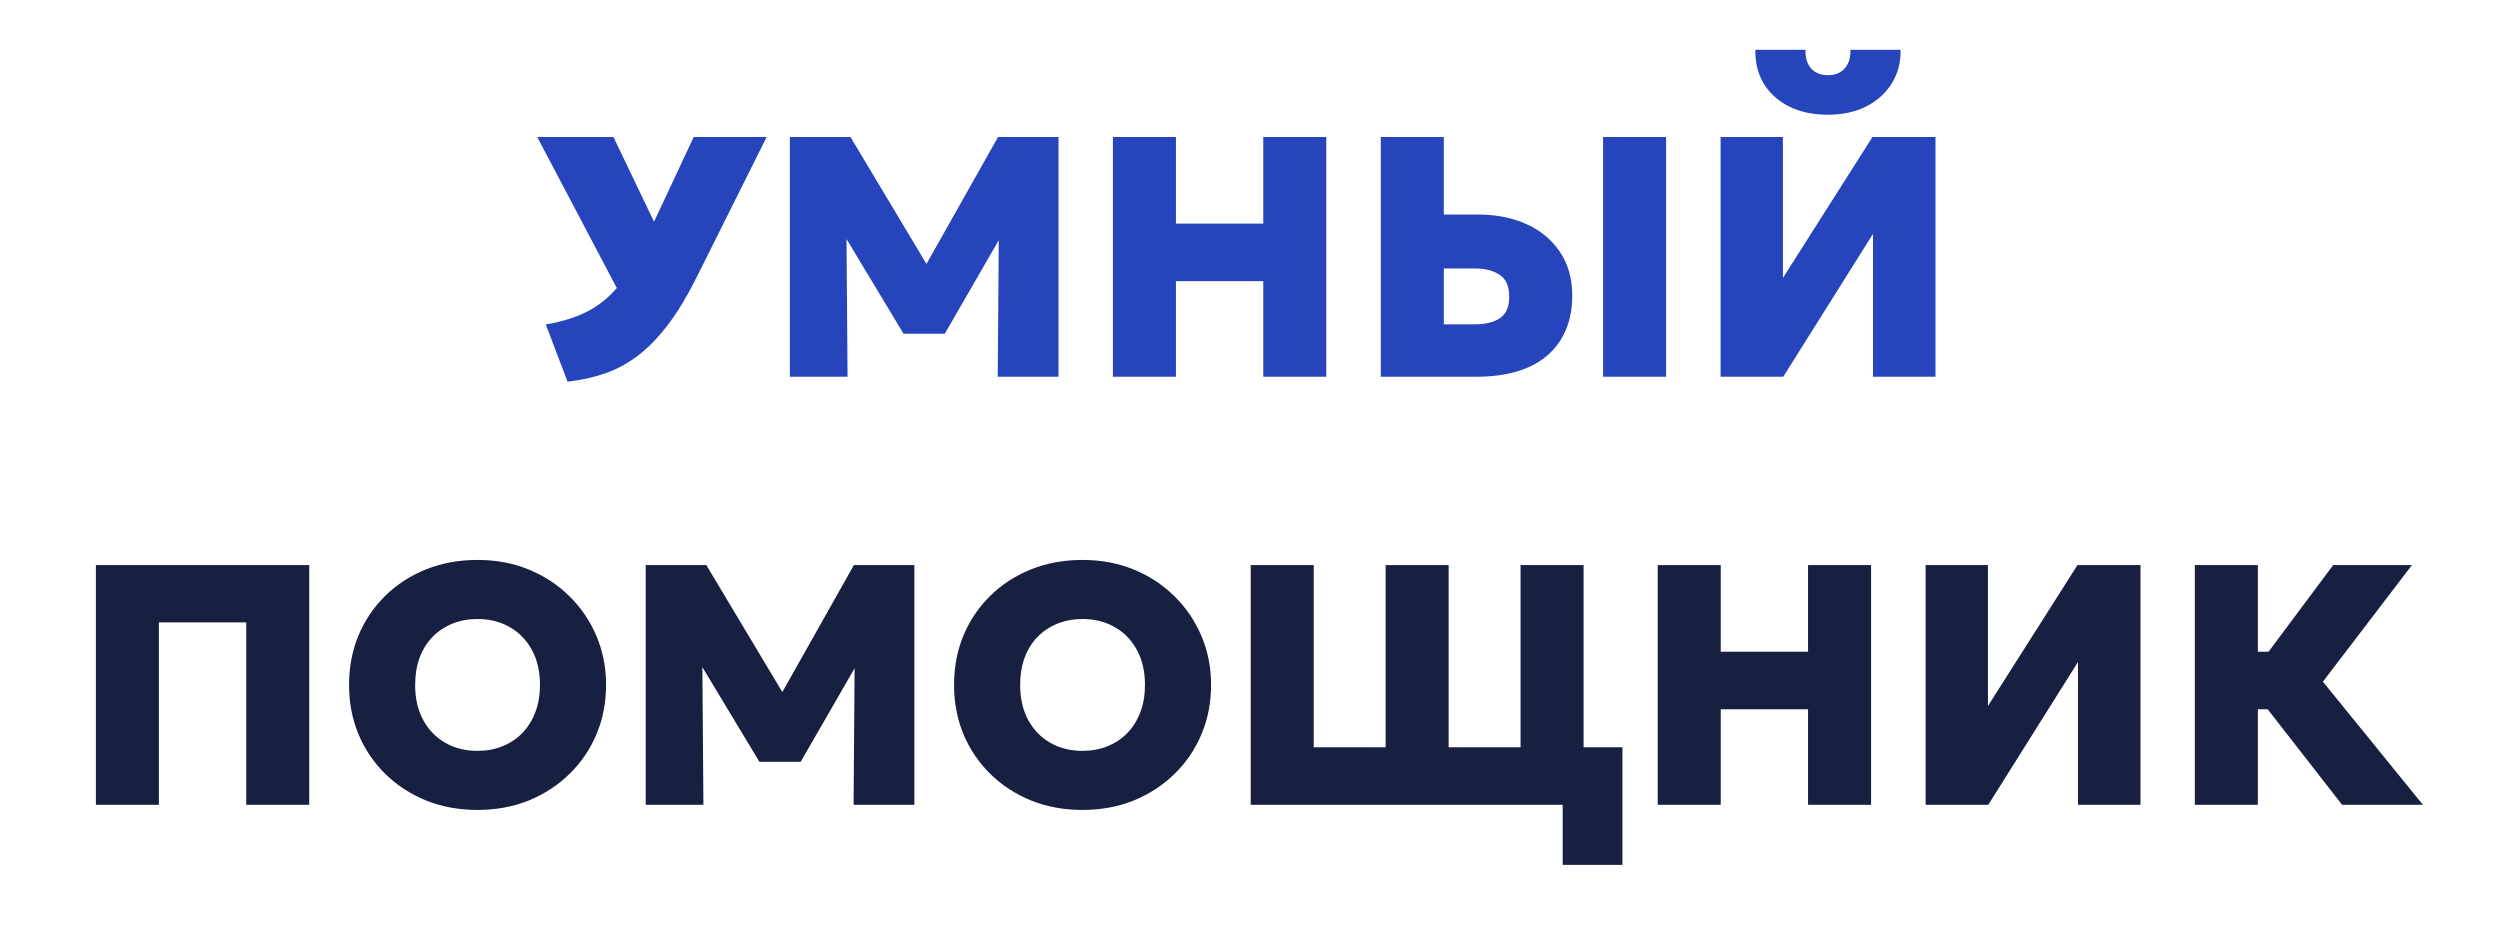
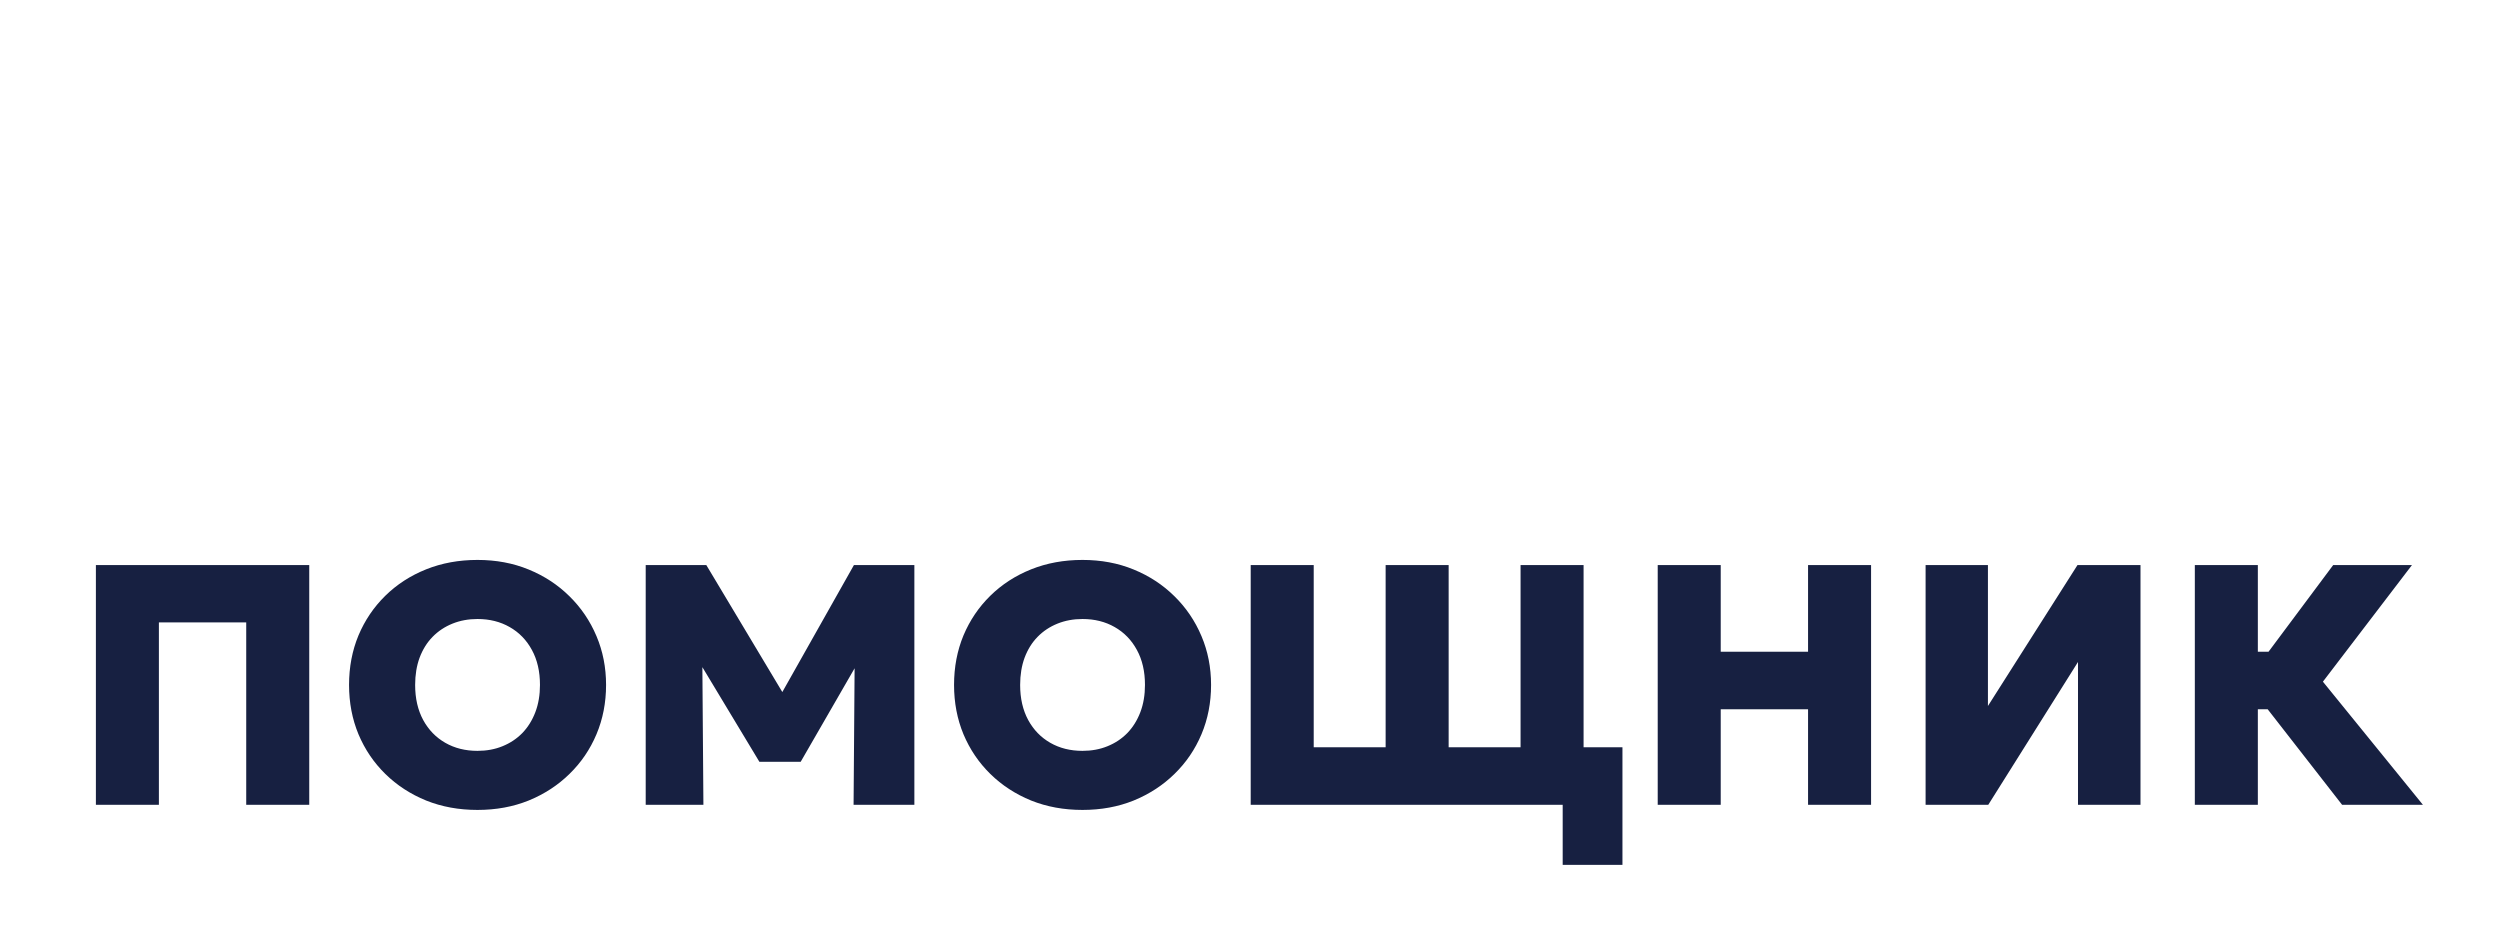
<svg xmlns="http://www.w3.org/2000/svg" width="292" height="110" viewBox="0 0 292 110" fill="none">
-   <path d="M66.29 44.58L63.749 37.9C65.616 37.58 67.223 37.08 68.57 36.4C69.916 35.707 71.103 34.753 72.129 33.54C73.156 32.327 74.109 30.773 74.99 28.88L81.029 16H89.549L81.43 32.26C80.376 34.393 79.296 36.207 78.189 37.7C77.083 39.193 75.923 40.42 74.71 41.38C73.51 42.327 72.216 43.053 70.829 43.56C69.443 44.053 67.93 44.393 66.29 44.58ZM73.59 36.58L62.749 16H71.65L78.57 30.44L73.59 36.58ZM92.254 44V16H99.334L109.714 33.34L106.774 33.38L116.574 16H123.634V44H116.534L116.674 25.32L117.954 25.8L110.354 38.98H105.534L97.594 25.8L98.854 25.32L98.994 44H92.254ZM129.989 44V16H137.349V26.12H147.549V16H154.909V44H147.549V32.84H137.349V44H129.989ZM161.278 44V16H168.638V25.06H172.678C174.771 25.06 176.644 25.433 178.298 26.18C179.951 26.927 181.251 28.007 182.198 29.42C183.158 30.833 183.638 32.54 183.638 34.54C183.638 36.047 183.384 37.387 182.878 38.56C182.384 39.733 181.658 40.727 180.698 41.54C179.751 42.353 178.584 42.967 177.198 43.38C175.824 43.793 174.258 44 172.498 44H161.278ZM168.638 37.88H172.238C173.504 37.88 174.491 37.64 175.198 37.16C175.918 36.667 176.278 35.833 176.278 34.66C176.278 33.447 175.904 32.593 175.158 32.1C174.424 31.607 173.464 31.36 172.278 31.36H168.638V37.88ZM187.238 44V16H194.598V44H187.238ZM200.965 44V16H208.245V32.46L218.705 16H226.065V44H218.765V27.32L208.285 44H200.965ZM213.505 13.4C211.785 13.4 210.285 13.087 209.005 12.46C207.725 11.82 206.732 10.933 206.025 9.8C205.332 8.653 204.998 7.327 205.025 5.82H210.885C210.845 6.713 211.058 7.433 211.525 7.98C212.005 8.513 212.665 8.78 213.505 8.78C214.345 8.78 214.998 8.513 215.465 7.98C215.945 7.433 216.165 6.713 216.125 5.82H221.985C222.012 7.3 221.665 8.613 220.945 9.76C220.238 10.893 219.245 11.787 217.965 12.44C216.685 13.08 215.198 13.4 213.505 13.4Z" fill="#2645BC" />
  <path d="M11.2 94V66H36.12V94H28.759V72.7H18.559V94H11.2ZM55.769 94.6C53.595 94.6 51.595 94.233 49.769 93.5C47.942 92.753 46.355 91.72 45.009 90.4C43.662 89.08 42.615 87.533 41.869 85.76C41.135 83.987 40.769 82.067 40.769 80C40.769 77.92 41.135 75.993 41.869 74.22C42.615 72.447 43.662 70.9 45.009 69.58C46.355 68.26 47.942 67.233 49.769 66.5C51.595 65.767 53.595 65.4 55.769 65.4C57.942 65.4 59.935 65.773 61.749 66.52C63.575 67.267 65.162 68.307 66.509 69.64C67.869 70.973 68.922 72.527 69.669 74.3C70.415 76.06 70.789 77.96 70.789 80C70.789 82.067 70.415 83.987 69.669 85.76C68.922 87.533 67.869 89.08 66.509 90.4C65.162 91.72 63.575 92.753 61.749 93.5C59.935 94.233 57.942 94.6 55.769 94.6ZM55.769 87.7C56.835 87.7 57.809 87.52 58.689 87.16C59.582 86.8 60.355 86.287 61.009 85.62C61.662 84.94 62.169 84.127 62.529 83.18C62.889 82.233 63.069 81.173 63.069 80C63.069 78.427 62.755 77.067 62.129 75.92C61.502 74.76 60.635 73.867 59.529 73.24C58.435 72.613 57.182 72.3 55.769 72.3C54.715 72.3 53.742 72.48 52.849 72.84C51.955 73.2 51.182 73.713 50.529 74.38C49.875 75.047 49.369 75.86 49.009 76.82C48.662 77.767 48.489 78.827 48.489 80C48.489 81.573 48.802 82.94 49.429 84.1C50.055 85.247 50.915 86.133 52.009 86.76C53.102 87.387 54.355 87.7 55.769 87.7ZM75.418 94V66H82.498L92.878 83.34L89.938 83.38L99.738 66H106.798V94H99.698L99.838 75.32L101.118 75.8L93.518 88.98H88.698L80.758 75.8L82.018 75.32L82.158 94H75.418ZM126.433 94.6C124.259 94.6 122.259 94.233 120.433 93.5C118.606 92.753 117.019 91.72 115.673 90.4C114.326 89.08 113.279 87.533 112.533 85.76C111.799 83.987 111.433 82.067 111.433 80C111.433 77.92 111.799 75.993 112.533 74.22C113.279 72.447 114.326 70.9 115.673 69.58C117.019 68.26 118.606 67.233 120.433 66.5C122.259 65.767 124.259 65.4 126.433 65.4C128.606 65.4 130.599 65.773 132.413 66.52C134.239 67.267 135.826 68.307 137.173 69.64C138.533 70.973 139.586 72.527 140.333 74.3C141.079 76.06 141.453 77.96 141.453 80C141.453 82.067 141.079 83.987 140.333 85.76C139.586 87.533 138.533 89.08 137.173 90.4C135.826 91.72 134.239 92.753 132.413 93.5C130.599 94.233 128.606 94.6 126.433 94.6ZM126.433 87.7C127.499 87.7 128.473 87.52 129.353 87.16C130.246 86.8 131.019 86.287 131.673 85.62C132.326 84.94 132.833 84.127 133.193 83.18C133.553 82.233 133.733 81.173 133.733 80C133.733 78.427 133.419 77.067 132.793 75.92C132.166 74.76 131.299 73.867 130.193 73.24C129.099 72.613 127.846 72.3 126.433 72.3C125.379 72.3 124.406 72.48 123.513 72.84C122.619 73.2 121.846 73.713 121.193 74.38C120.539 75.047 120.033 75.86 119.673 76.82C119.326 77.767 119.153 78.827 119.153 80C119.153 81.573 119.466 82.94 120.093 84.1C120.719 85.247 121.579 86.133 122.673 86.76C123.766 87.387 125.019 87.7 126.433 87.7ZM182.522 101.02V94H180.362V87.28H189.502V101.02H182.522ZM146.082 94V66H153.442V87.28H161.842V66H169.202V87.28H177.602V66H184.962V94H146.082ZM193.621 94V66H200.981V76.12H211.181V66H218.541V94H211.181V82.84H200.981V94H193.621ZM224.91 94V66H232.19V82.46L242.65 66H250.01V94H242.71V77.32L232.23 94H224.91ZM273.556 94L262.356 79.62L272.516 66H281.716L271.316 79.62L282.996 94H273.556ZM256.356 94V66H263.716V76.12H269.036V82.84H263.716V94H256.356Z" fill="#172041" />
</svg>